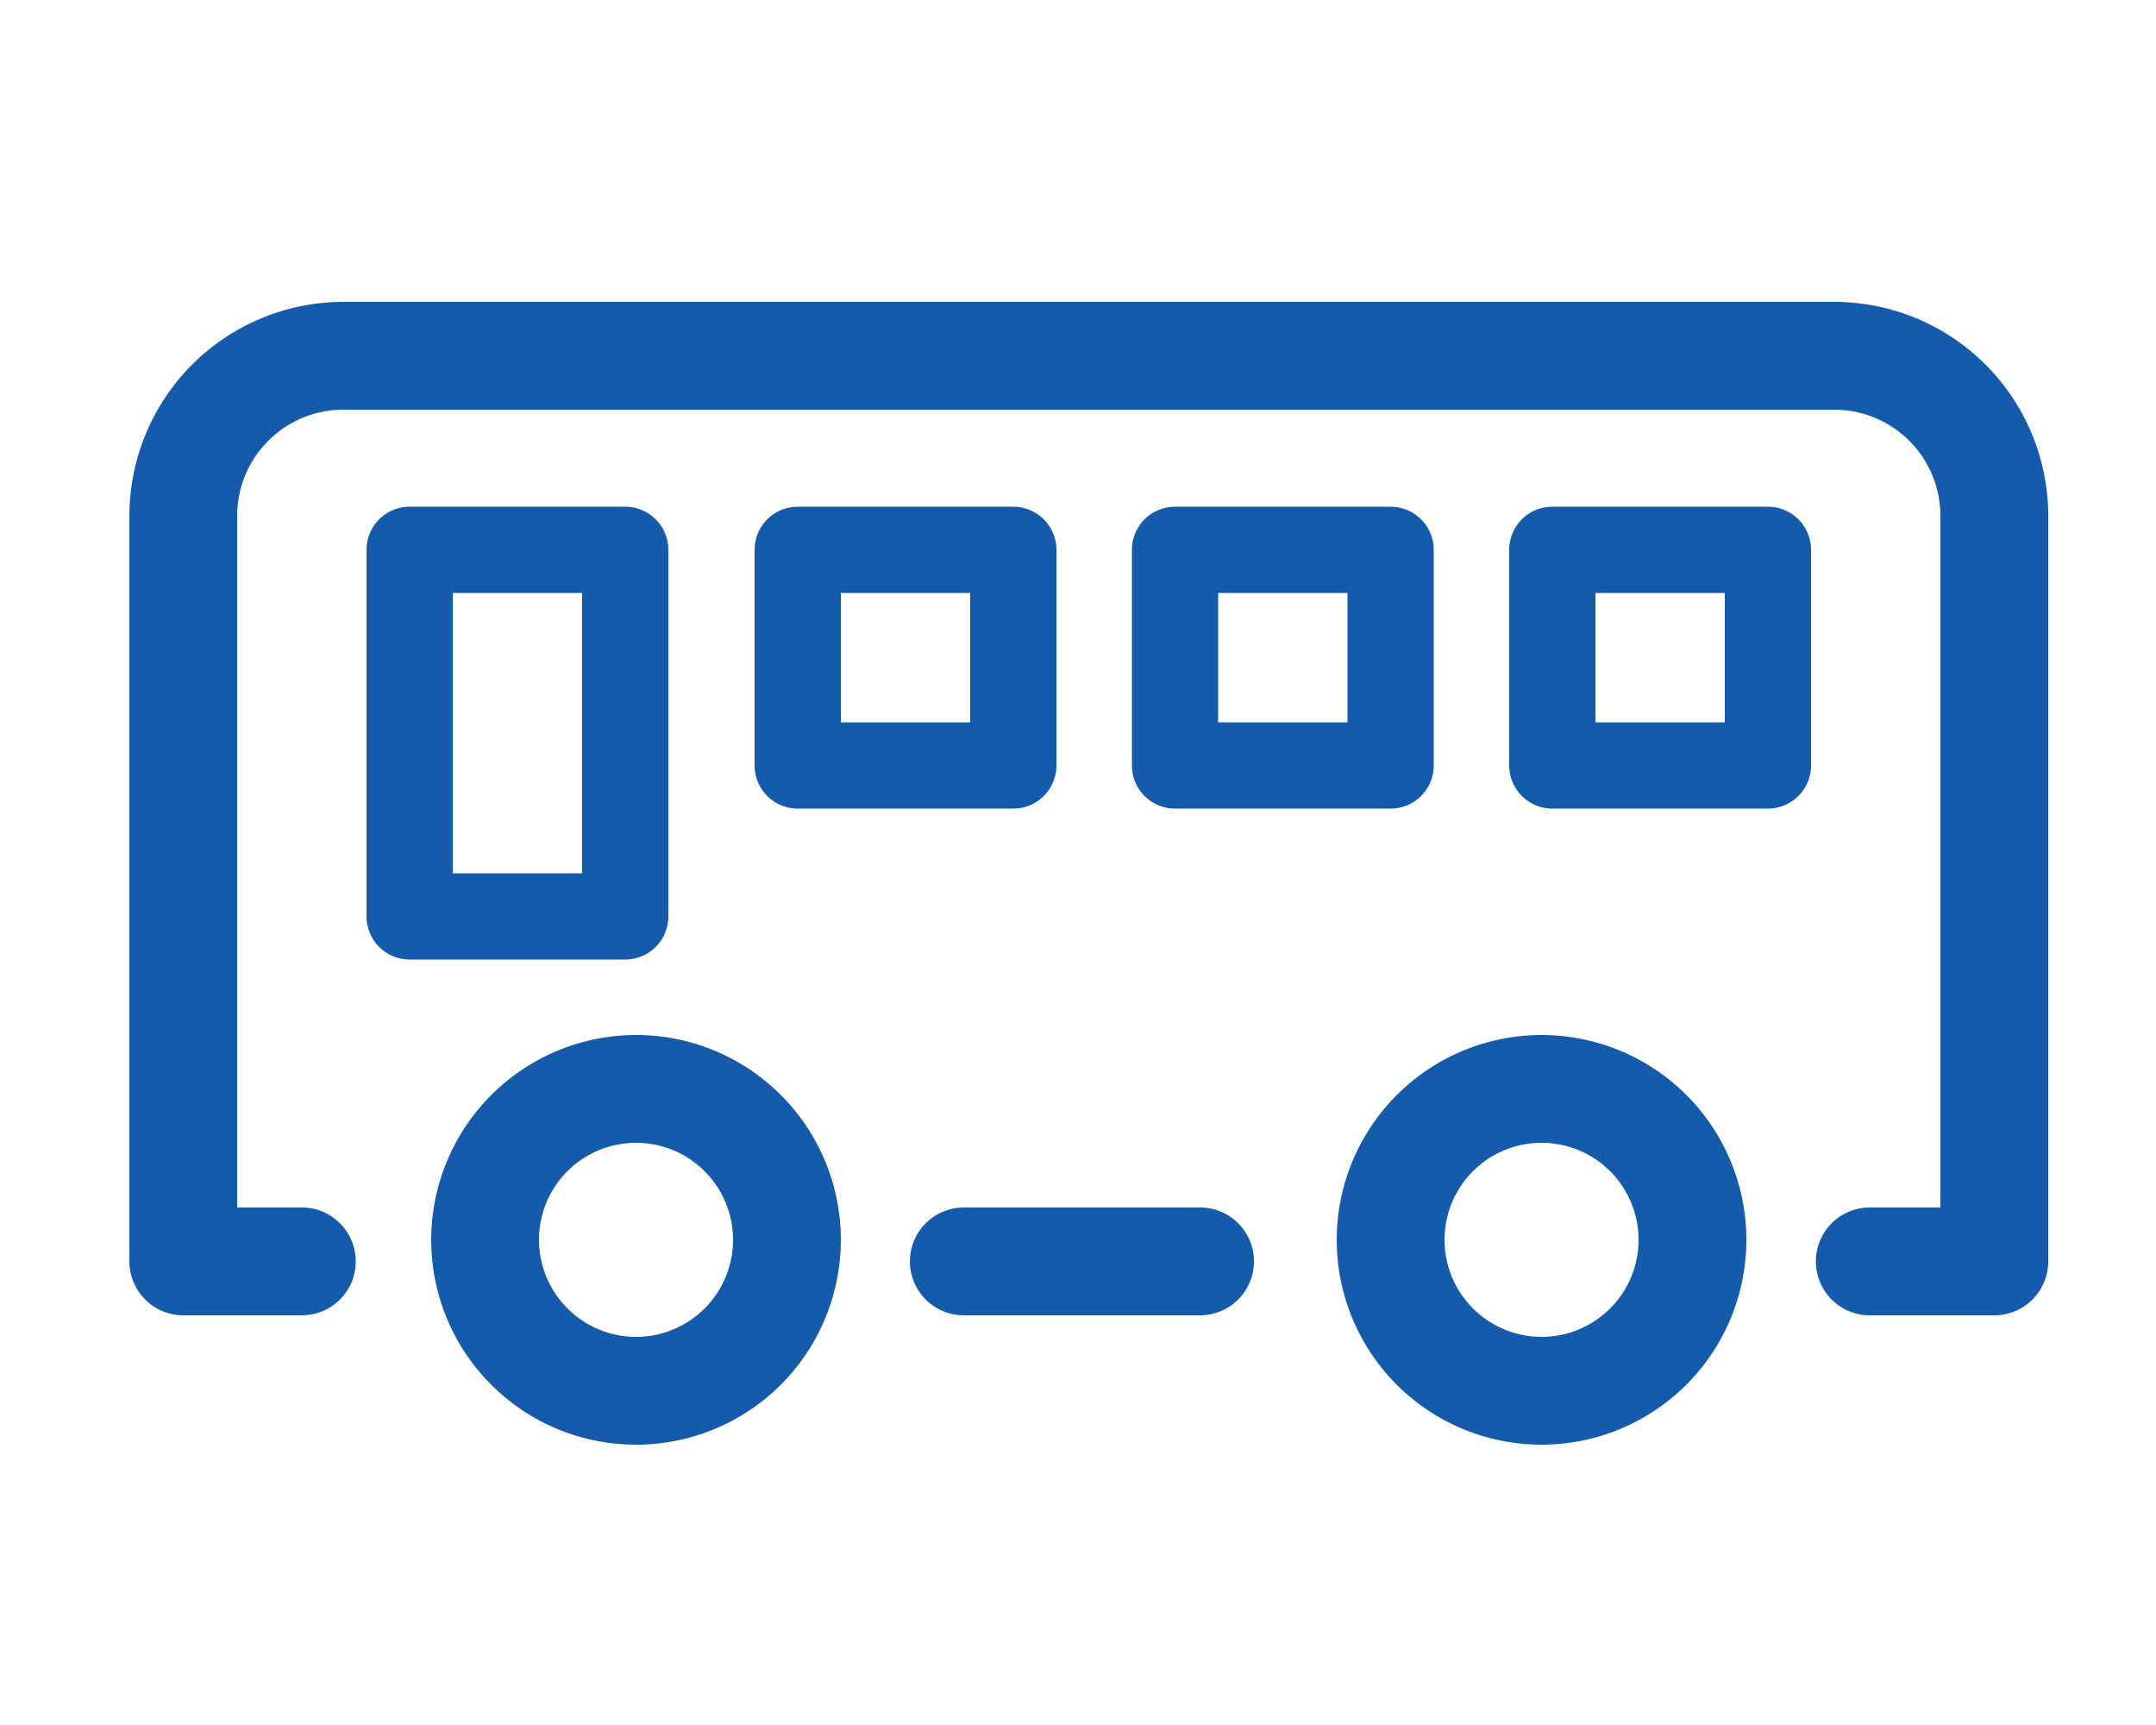
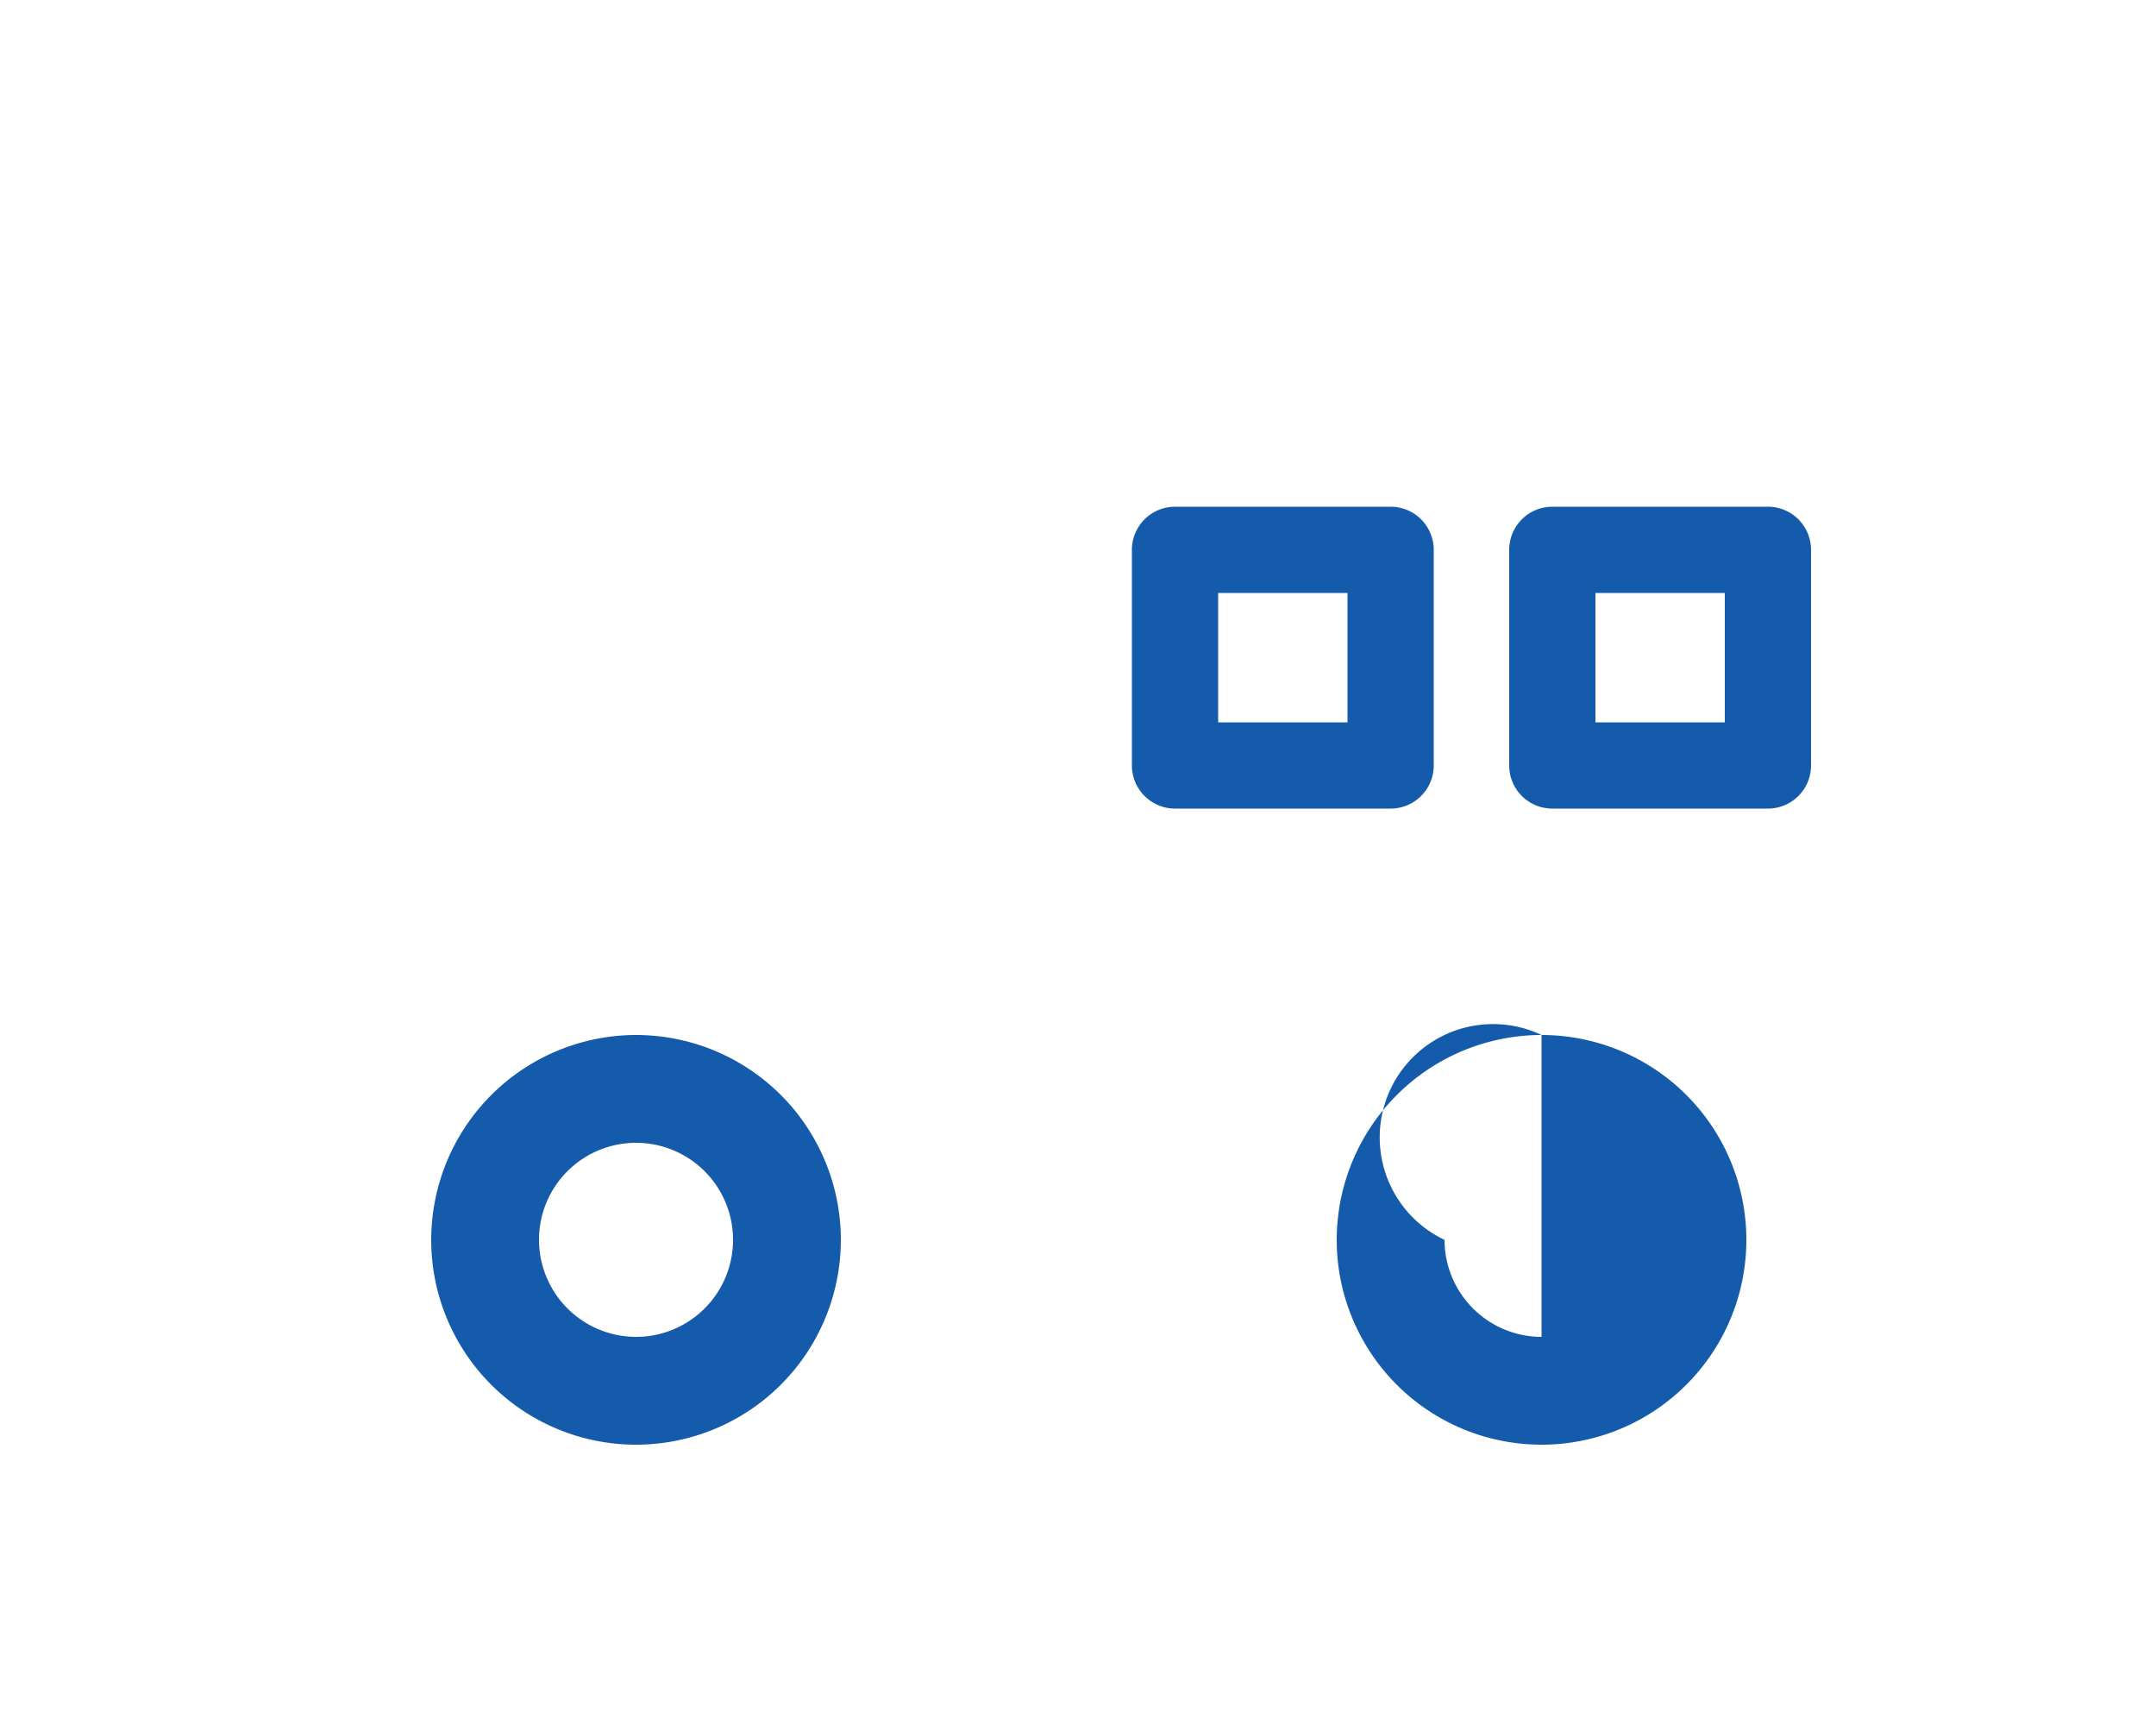
<svg xmlns="http://www.w3.org/2000/svg" width="50" height="40" viewBox="0 0 50 40">
  <g transform="translate(-936 -522)">
    <rect width="50" height="40" transform="translate(936 522)" fill="#fff" />
    <g transform="translate(-6538 -235.25)">
-       <path d="M7520.25,787.75h-2.888a1.25,1.25,0,0,1,0-2.5H7519V769.21a2.463,2.463,0,0,0-2.46-2.46h-34.58a2.463,2.463,0,0,0-2.46,2.46v16.04h1.5a1.25,1.25,0,0,1,0,2.5h-2.749a1.25,1.25,0,0,1-1.25-1.25V769.21a4.966,4.966,0,0,1,4.96-4.96h34.58a4.966,4.966,0,0,1,4.96,4.96V786.5A1.25,1.25,0,0,1,7520.25,787.75Z" fill="#155bac" />
-       <path d="M5.479,1.25H0A1.25,1.25,0,0,1-1.25,0,1.25,1.25,0,0,1,0-1.25H5.479A1.25,1.25,0,0,1,6.729,0,1.25,1.25,0,0,1,5.479,1.25Z" transform="translate(7496.352 786.5)" fill="#155bac" />
      <path d="M3.5-1.25A4.75,4.75,0,1,1-1.25,3.5,4.755,4.755,0,0,1,3.5-1.25Zm0,7A2.25,2.25,0,1,0,1.25,3.5,2.253,2.253,0,0,0,3.5,5.75Z" transform="translate(7485.25 782.5)" fill="#155bac" />
-       <path d="M3.5-1.25A4.75,4.75,0,1,1-1.25,3.5,4.755,4.755,0,0,1,3.5-1.25Zm0,7A2.25,2.25,0,1,0,1.25,3.5,2.253,2.253,0,0,0,3.5,5.75Z" transform="translate(7506.25 782.5)" fill="#155bac" />
-       <path d="M0-1H5A1,1,0,0,1,6,0V8.5a1,1,0,0,1-1,1H0a1,1,0,0,1-1-1V0A1,1,0,0,1,0-1ZM4,1H1V7.5H4Z" transform="translate(7483.5 770)" fill="#155bac" />
-       <path d="M0-1H5A1,1,0,0,1,6,0V5A1,1,0,0,1,5,6H0A1,1,0,0,1-1,5V0A1,1,0,0,1,0-1ZM4,1H1V4H4Z" transform="translate(7492.5 770)" fill="#155bac" />
+       <path d="M3.5-1.25A4.75,4.75,0,1,1-1.25,3.5,4.755,4.755,0,0,1,3.5-1.25ZA2.25,2.25,0,1,0,1.25,3.5,2.253,2.253,0,0,0,3.5,5.75Z" transform="translate(7506.25 782.5)" fill="#155bac" />
      <path d="M0-1H5A1,1,0,0,1,6,0V5A1,1,0,0,1,5,6H0A1,1,0,0,1-1,5V0A1,1,0,0,1,0-1ZM4,1H1V4H4Z" transform="translate(7501.25 770)" fill="#155bac" />
      <path d="M0-1H5A1,1,0,0,1,6,0V5A1,1,0,0,1,5,6H0A1,1,0,0,1-1,5V0A1,1,0,0,1,0-1ZM4,1H1V4H4Z" transform="translate(7510 770)" fill="#155bac" />
    </g>
  </g>
</svg>